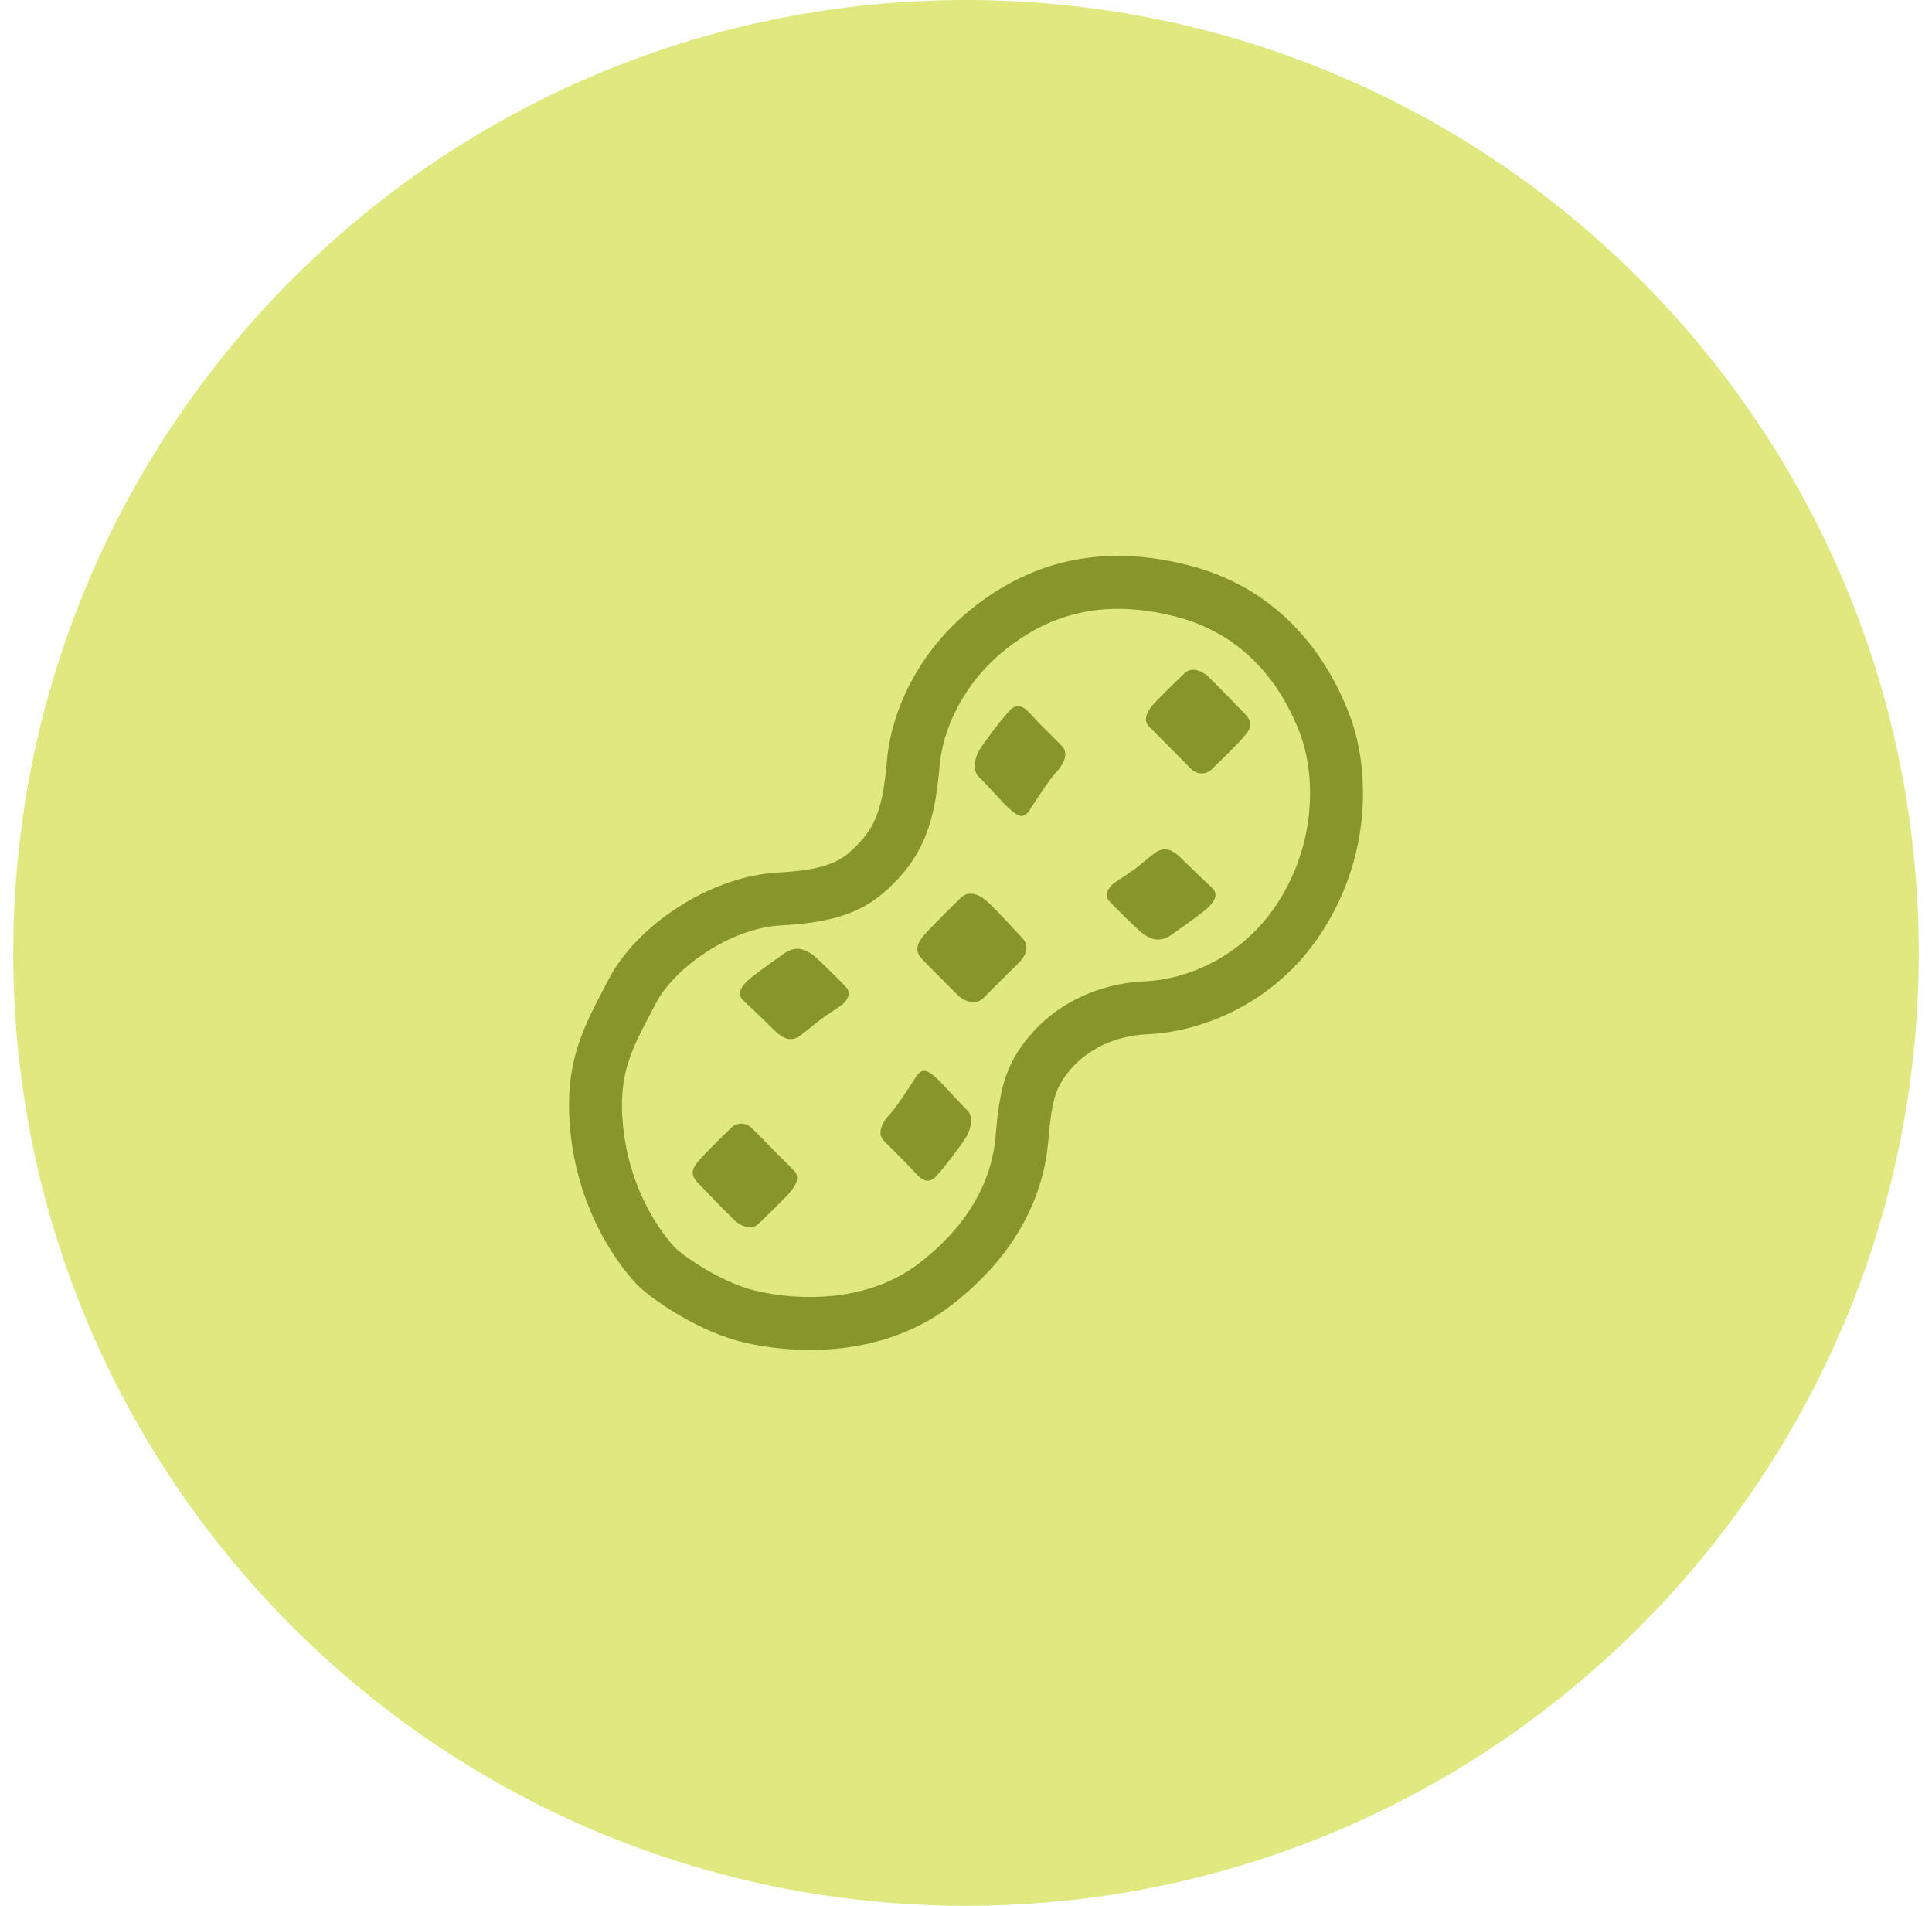
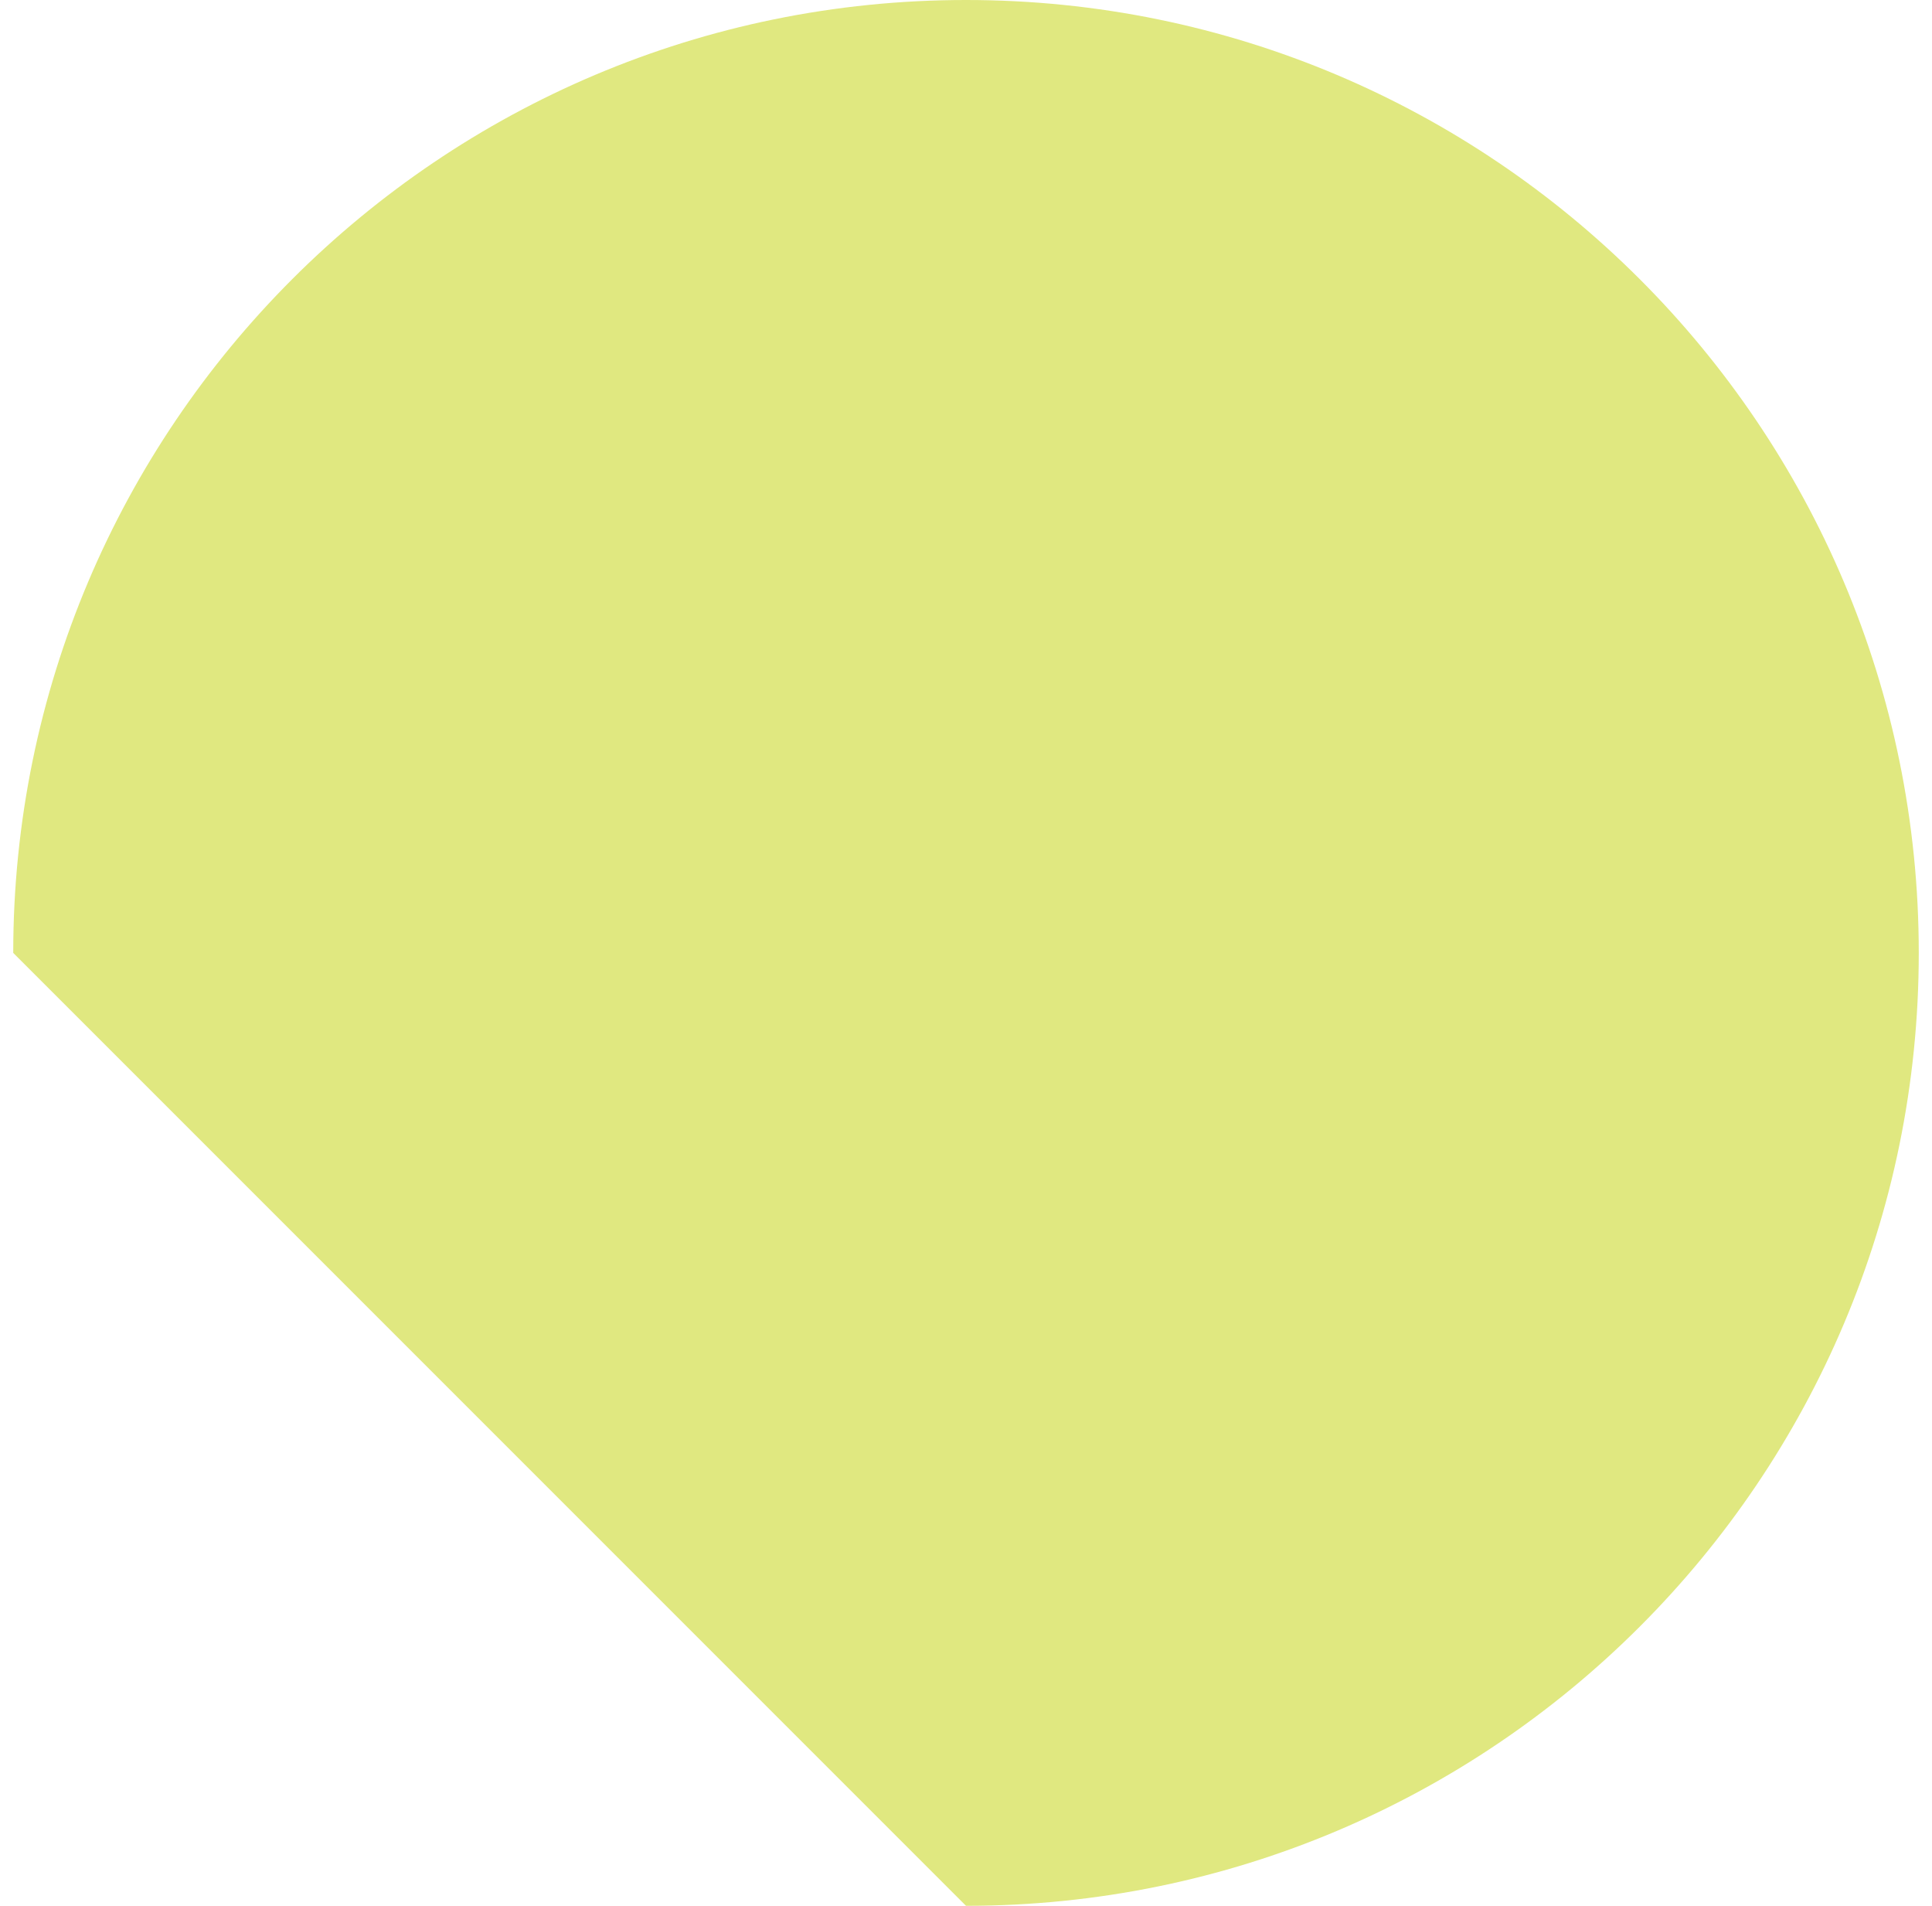
<svg xmlns="http://www.w3.org/2000/svg" width="73" height="72" viewBox="0 0 73 72" fill="none">
-   <path d="M0.5 36C0.5 16.118 16.618 0 36.5 0C56.382 0 72.5 16.118 72.5 36C72.5 55.882 56.382 72 36.5 72C16.618 72 0.5 55.882 0.5 36Z" fill="#E0E880" />
-   <path d="M44.743 25.448C44.975 25.209 45.323 25.29 45.621 25.529C46.116 26.016 46.602 26.512 47.08 27.017C47.393 27.364 47.184 27.614 47.011 27.82L46.991 27.845C46.816 28.055 45.973 28.884 45.78 29.069C45.586 29.253 45.244 29.299 44.98 29.024C44.464 28.5 43.946 27.977 43.425 27.456C43.162 27.192 43.364 26.875 43.539 26.655C43.679 26.479 44.4 25.777 44.743 25.448ZM43.63 32.231C43.983 31.962 44.278 32.102 44.554 32.347C44.849 32.638 45.51 33.281 45.78 33.525C46.05 33.77 45.901 34.014 45.709 34.225C45.549 34.404 44.988 34.801 44.519 35.133L44.259 35.319C43.765 35.673 43.38 35.41 43.194 35.281C43.008 35.153 42.071 34.225 41.891 34.014C41.711 33.801 41.898 33.519 42.071 33.383C42.157 33.316 42.295 33.225 42.441 33.13C42.589 33.032 42.744 32.929 42.861 32.843C42.971 32.76 43.071 32.678 43.184 32.586C43.307 32.486 43.446 32.373 43.63 32.231ZM38.98 27.017C38.707 26.716 38.46 26.515 38.145 26.849C37.828 27.183 37.161 28.073 37.003 28.346C36.844 28.619 36.703 29.087 37.003 29.369C37.143 29.502 37.358 29.733 37.569 29.962C37.804 30.216 38.033 30.465 38.145 30.558L38.202 30.607C38.403 30.78 38.652 30.995 38.9 30.61C39.172 30.188 39.673 29.421 39.893 29.192C40.113 28.962 40.437 28.497 40.121 28.18L39.871 27.93C39.566 27.628 39.196 27.259 38.98 27.017ZM30.257 39.111C29.904 39.38 29.608 39.239 29.333 38.995C29.037 38.705 28.377 38.062 28.107 37.818C27.837 37.572 27.985 37.328 28.177 37.117C28.339 36.938 28.899 36.541 29.367 36.209L29.627 36.023C30.122 35.669 30.507 35.932 30.693 36.062C30.879 36.19 31.816 37.117 31.995 37.328C32.175 37.541 31.989 37.824 31.815 37.959C31.695 38.047 31.572 38.132 31.445 38.212C31.303 38.304 31.163 38.4 31.026 38.499C30.916 38.583 30.816 38.663 30.703 38.755C30.58 38.855 30.441 38.969 30.257 39.111ZM28.673 46.221C28.441 46.462 28.093 46.38 27.794 46.142C27.3 45.654 26.814 45.158 26.336 44.654C26.023 44.306 26.232 44.056 26.404 43.849L26.424 43.825C26.6 43.614 27.443 42.785 27.636 42.602C27.83 42.416 28.172 42.371 28.436 42.645C28.699 42.917 29.721 43.944 29.989 44.212L29.99 44.212C30.254 44.477 30.052 44.794 29.877 45.014C29.736 45.191 29.016 45.892 28.673 46.221ZM34.542 44.267C34.814 44.566 35.06 44.769 35.376 44.434C35.692 44.099 36.36 43.209 36.518 42.937C36.676 42.663 36.817 42.197 36.518 41.914C36.378 41.782 36.162 41.548 35.952 41.322C35.717 41.066 35.488 40.819 35.376 40.725C35.357 40.709 35.338 40.692 35.319 40.675C35.117 40.502 34.869 40.286 34.62 40.672C34.348 41.094 33.848 41.861 33.628 42.09C33.408 42.319 33.083 42.786 33.399 43.103L33.649 43.352L33.65 43.352C33.954 43.654 34.327 44.023 34.542 44.267ZM37.15 37.712C36.914 37.95 36.5 37.889 36.193 37.599L35.933 37.339C35.562 36.971 35.194 36.6 34.831 36.224C34.48 35.855 34.752 35.511 34.963 35.273C35.405 34.809 35.856 34.354 36.316 33.907C36.571 33.66 36.94 33.758 37.238 34.005C37.472 34.197 37.999 34.764 38.37 35.164L38.635 35.449C38.952 35.783 38.688 36.188 38.504 36.364C38.319 36.541 37.387 37.474 37.15 37.712Z" fill="#87952A" />
-   <path d="M44.909 21.354C41.099 20.378 38.482 21.581 36.709 23.003C34.696 24.619 33.674 26.866 33.511 28.752C33.375 30.32 33.144 31.108 32.504 31.802C32.139 32.197 31.858 32.428 31.469 32.594C31.057 32.772 30.448 32.908 29.388 32.965C28.053 33.038 26.717 33.566 25.61 34.282C24.508 34.995 23.537 35.956 22.998 36.996L22.825 37.327C22.461 38.02 22.092 38.722 21.844 39.495C21.543 40.429 21.419 41.45 21.554 42.775C21.826 45.414 23.025 47.408 24.065 48.531L24.091 48.559L24.119 48.584C24.495 48.932 25.098 49.364 25.775 49.752C26.452 50.139 27.27 50.517 28.081 50.709C29.933 51.15 33.303 51.361 35.971 49.294C38.514 47.324 39.441 45.039 39.605 43.145C39.676 42.331 39.741 41.836 39.857 41.441C39.963 41.087 40.119 40.792 40.427 40.428C41.023 39.721 42.012 39.129 43.38 39.071C45.288 38.989 48.31 37.977 50.136 34.91C51.934 31.893 51.652 28.741 51 27.026C50.394 25.431 48.823 22.355 44.909 21.354ZM37.961 24.564C39.351 23.448 41.335 22.503 44.413 23.291C47.386 24.052 48.611 26.369 49.13 27.735C49.603 28.979 49.853 31.477 48.418 33.886C47.012 36.246 44.69 37.013 43.295 37.072C41.359 37.154 39.849 38.011 38.899 39.138C38.434 39.688 38.134 40.222 37.94 40.871C37.759 41.483 37.683 42.167 37.613 42.972C37.496 44.321 36.841 46.09 34.746 47.712C32.776 49.239 30.145 49.144 28.544 48.763C27.984 48.63 27.35 48.347 26.766 48.014C26.202 47.693 25.746 47.359 25.506 47.142C24.722 46.285 23.763 44.696 23.544 42.569C23.434 41.498 23.539 40.757 23.748 40.106C23.938 39.511 24.218 38.977 24.588 38.273L24.772 37.919C25.112 37.267 25.8 36.541 26.697 35.962C27.589 35.383 28.592 35.011 29.496 34.962C30.66 34.9 31.536 34.742 32.259 34.431C33.007 34.111 33.511 33.658 33.974 33.157C35.082 31.956 35.358 30.599 35.504 28.924C35.621 27.569 36.384 25.828 37.961 24.564Z" fill="#87952A" />
+   <path d="M0.5 36C0.5 16.118 16.618 0 36.5 0C56.382 0 72.5 16.118 72.5 36C72.5 55.882 56.382 72 36.5 72Z" fill="#E0E880" />
</svg>